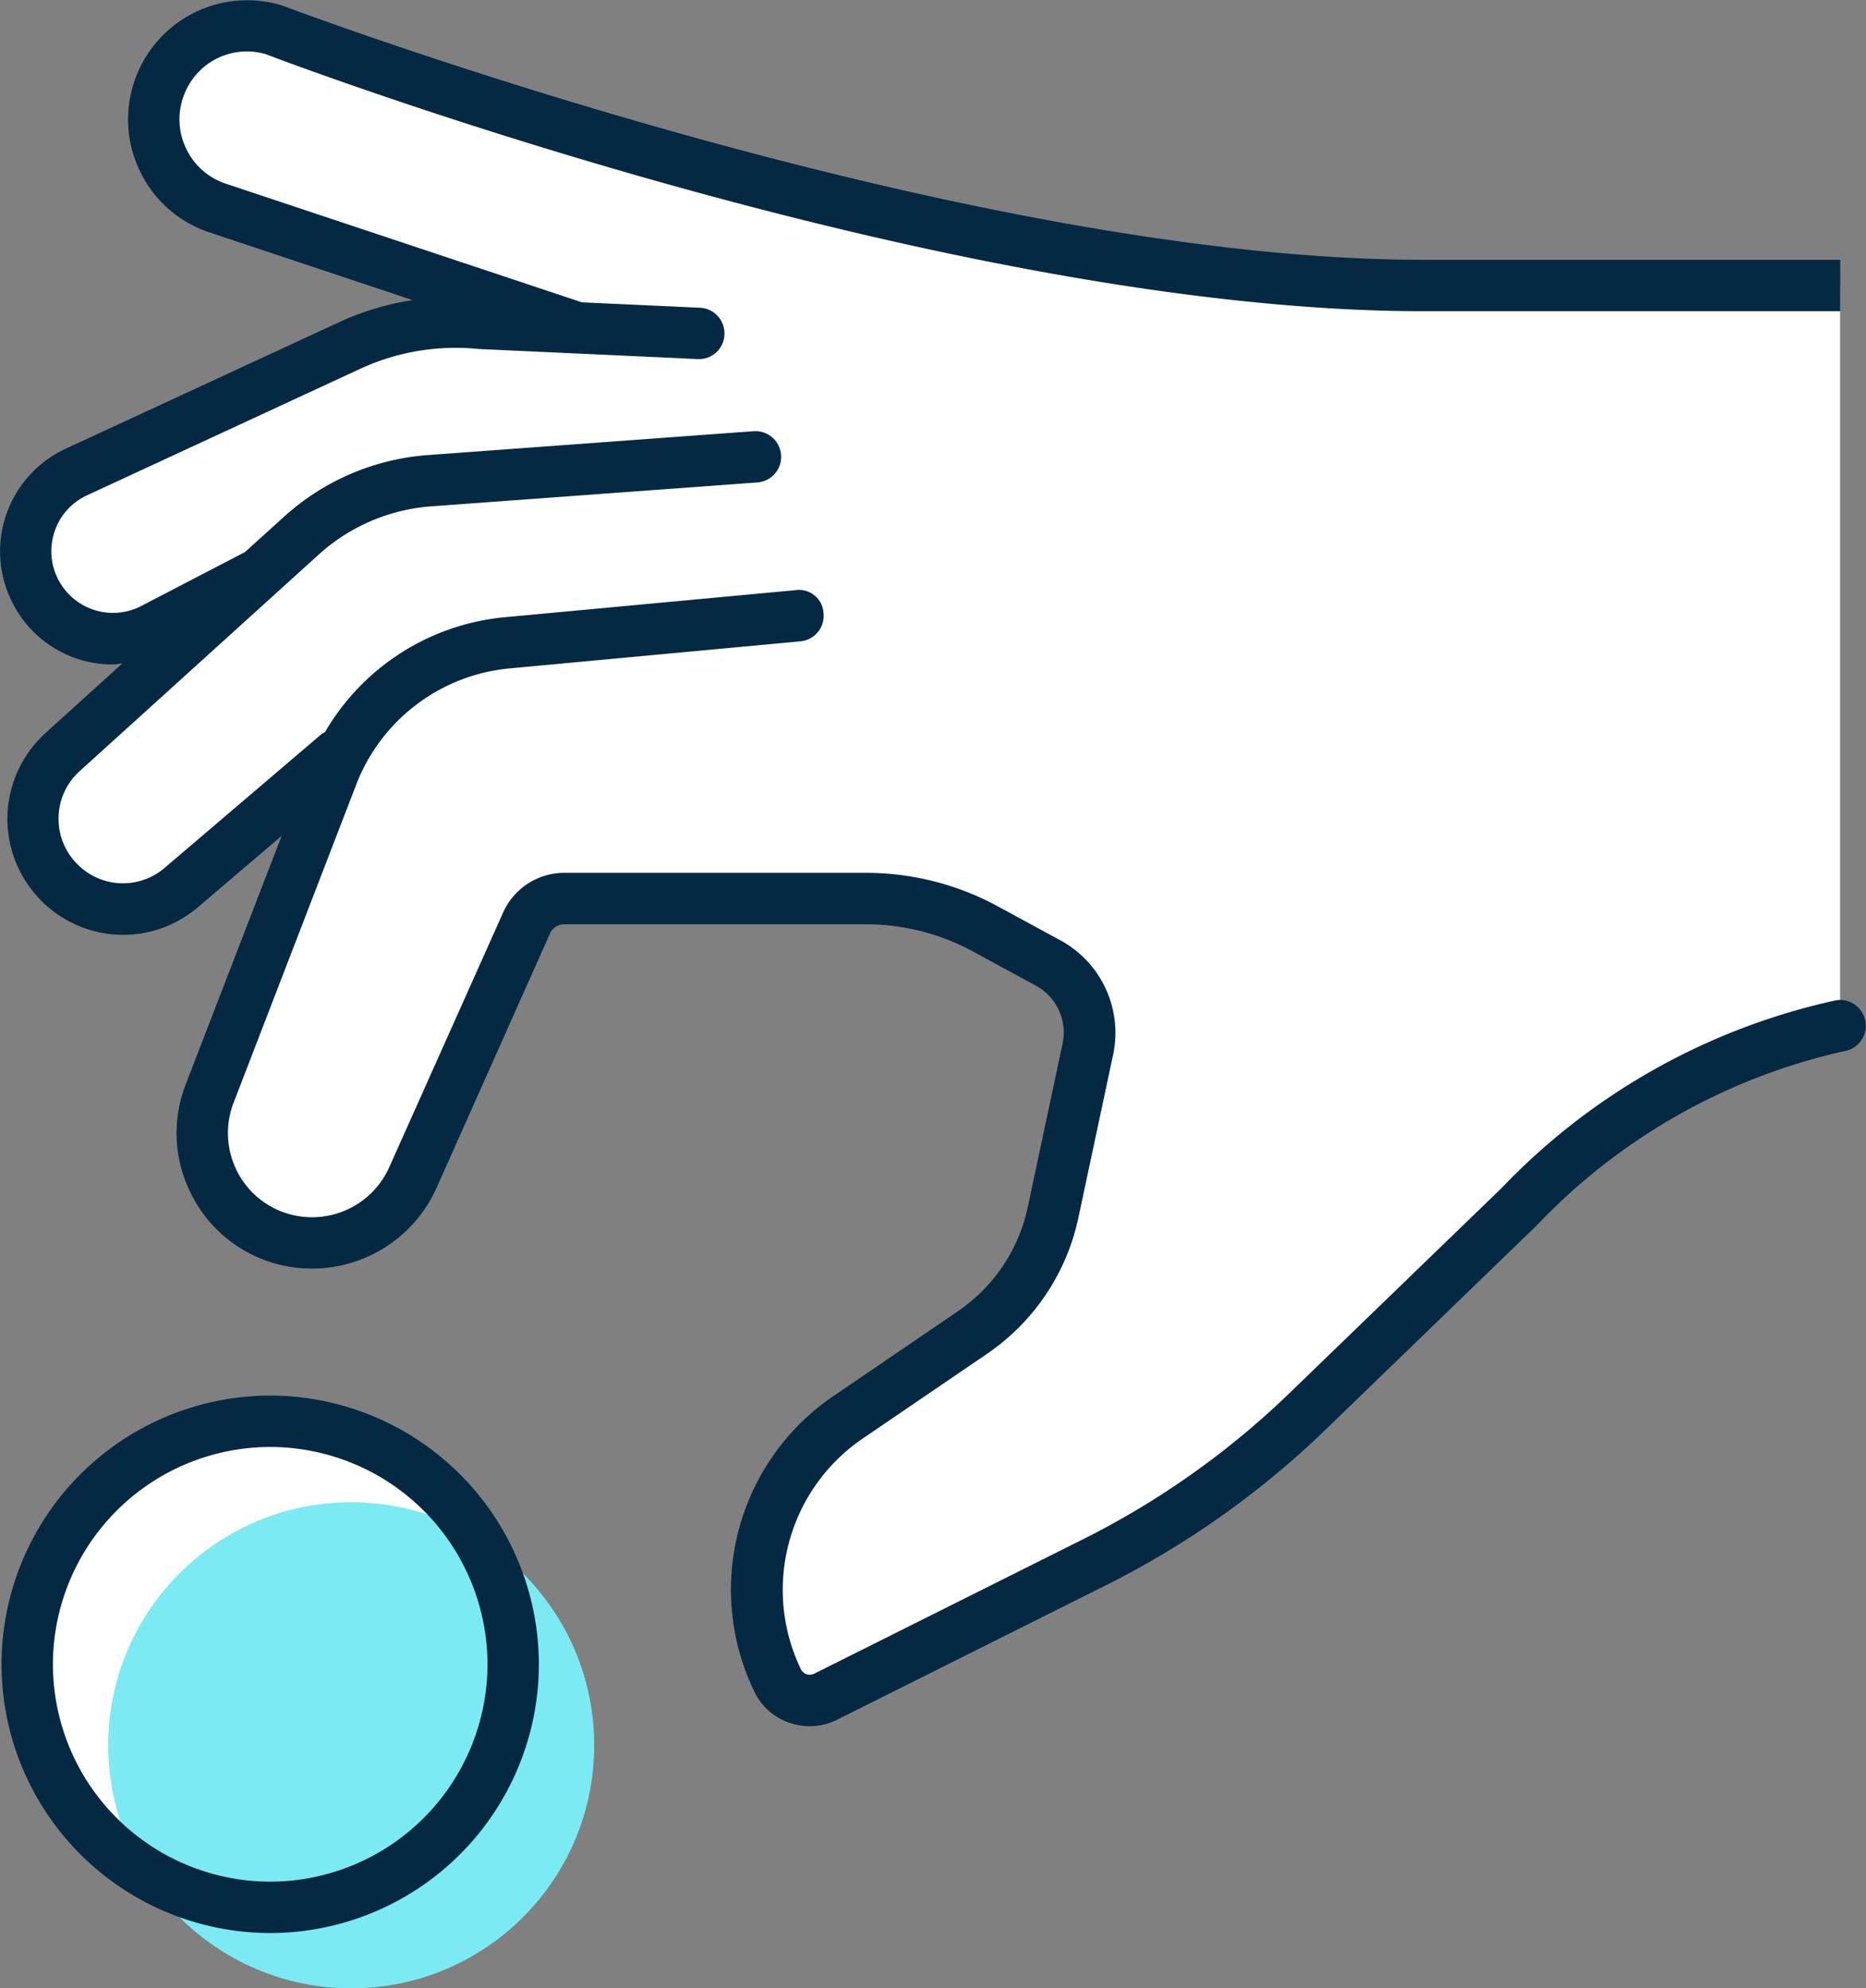
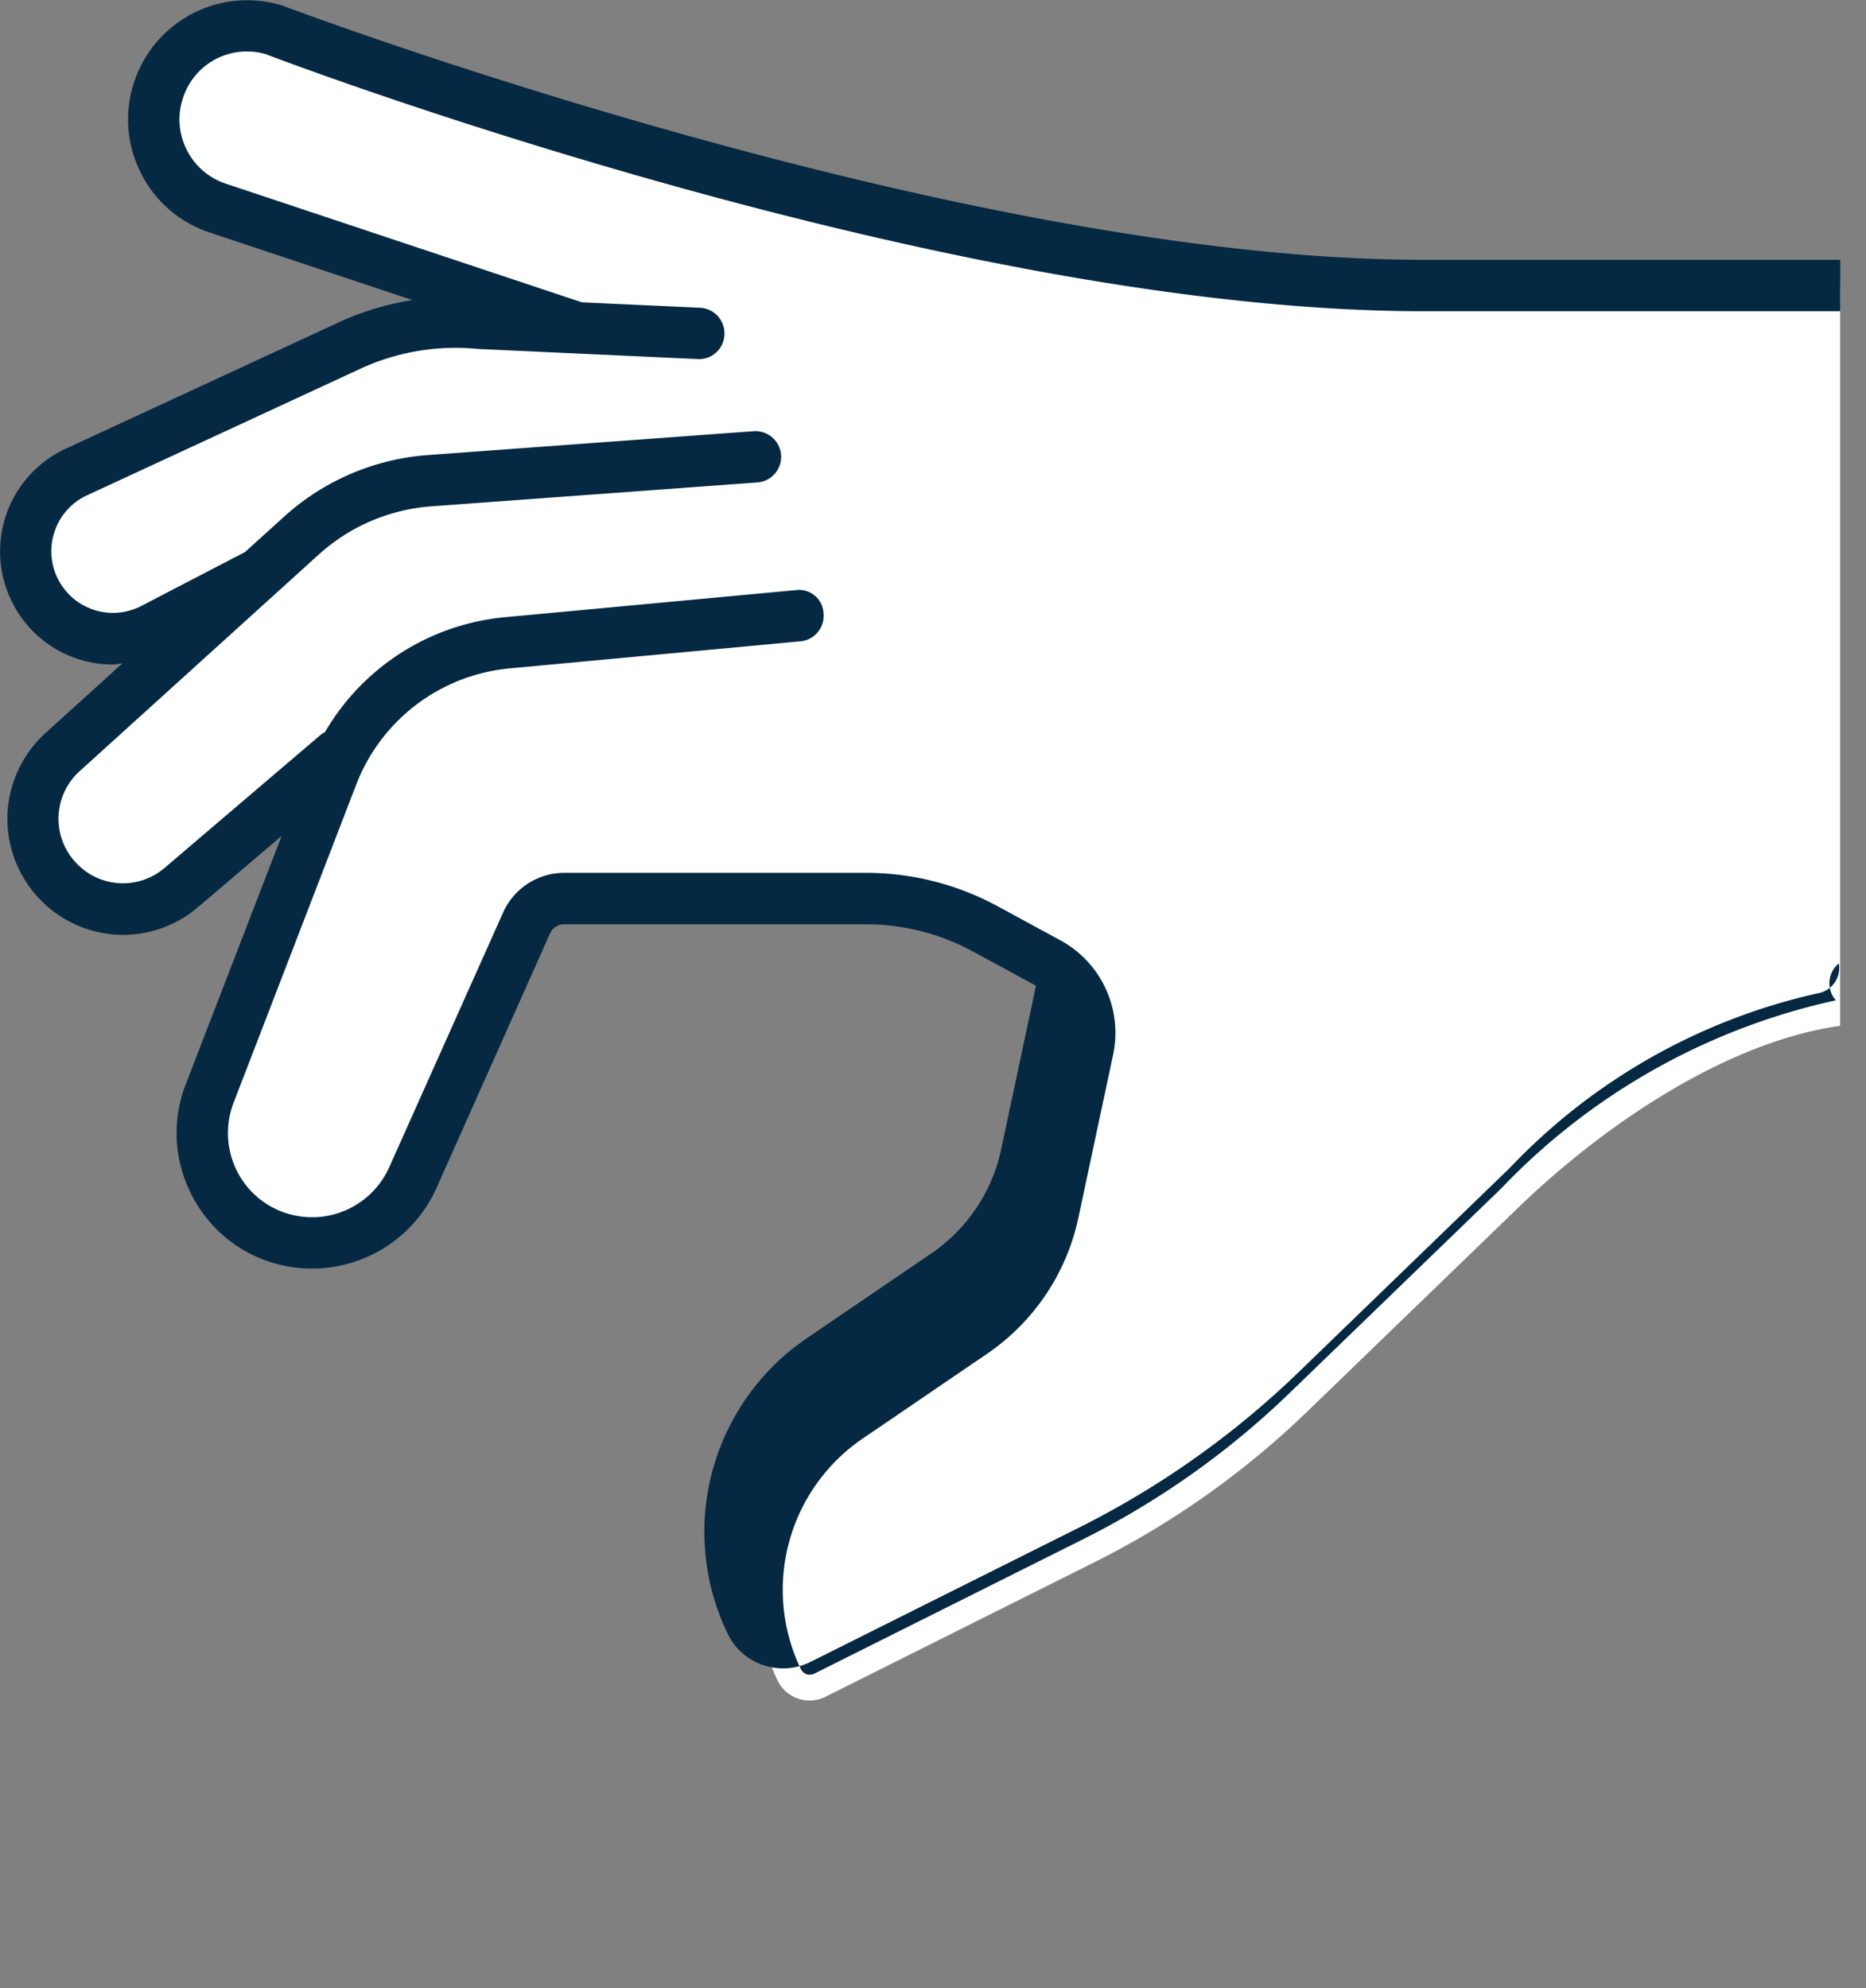
<svg xmlns="http://www.w3.org/2000/svg" width="52.544" height="55.979" viewBox="0 0 52.544 55.979">
  <rect x="0" y="0" width="52.544" height="55.979" fill="#808080" stroke="none" />
  <defs>
    <style>.a{fill:#fff;}.b{fill:#7beaf3;}.c{fill:#052942;}</style>
  </defs>
  <g transform="translate(0 0)">
    <g transform="translate(0.722 0.724)">
      <path class="a" d="M3182.828-218.881c-13.409,0-32.344-7.19-32.344-7.19a2.629,2.629,0,0,0-3.247,1.615,2.63,2.63,0,0,0,1.653,3.4l9.067,3.021-.322.284-1.384-.064a7.1,7.1,0,0,0-3.656.621l-7.7,3.563a2.46,2.46,0,0,0-1.12,3.42,2.457,2.457,0,0,0,3.262,1.007l3.024-1.572-5.552,5.027a2.536,2.536,0,0,0-.073,3.692,2.538,2.538,0,0,0,3.421.12l4.275-3.642-.035.507-3.445,8.939a3.1,3.1,0,0,0,1.863,4.036,3.1,3.1,0,0,0,3.854-1.659l3.2-7.174a1.168,1.168,0,0,1,1.065-.689h8.5a7.008,7.008,0,0,1,3.351.851l1.781.965a2.224,2.224,0,0,1,1.113,2.415l-.98,4.6a5.5,5.5,0,0,1-2.282,3.4l-3.472,2.367a5.9,5.9,0,0,0-2.01,7.411,1,1,0,0,0,1.356.467l7.569-3.785a24.2,24.2,0,0,0,5.991-4.24l5.959-5.758c2.365-2.284,5.814-4.647,9.049-5.106v-20.837Z" transform="translate(-3143.466 226.188)" />
    </g>
    <g transform="translate(0.768 40.015)">
-       <circle class="a" cx="6.842" cy="6.842" r="6.842" />
-     </g>
+       </g>
    <g transform="translate(3.048 42.295)">
-       <circle class="b" cx="6.842" cy="6.842" r="6.842" />
-     </g>
-     <path class="c" d="M3150.68-206.195a7.575,7.575,0,0,0-7.566,7.566,7.575,7.575,0,0,0,7.566,7.566,7.575,7.575,0,0,0,7.565-7.566A7.575,7.575,0,0,0,3150.68-206.195Zm0,13.685a6.126,6.126,0,0,1-6.119-6.119,6.126,6.126,0,0,1,6.119-6.119,6.126,6.126,0,0,1,6.118,6.119A6.126,6.126,0,0,1,3150.68-192.51Z" transform="translate(-3143.071 245.486)" />
-     <path class="c" d="M3194.787-198.4a18.467,18.467,0,0,0-9.427,5.3l-5.959,5.76a23.508,23.508,0,0,1-5.812,4.113l-7.57,3.785a.3.3,0,0,1-.218.015.3.3,0,0,1-.16-.147,5.153,5.153,0,0,1,1.761-6.5l3.474-2.367a6.2,6.2,0,0,0,2.583-3.843l.98-4.6a2.964,2.964,0,0,0-1.478-3.2l-1.779-.966a7.776,7.776,0,0,0-3.7-.939h-8.5a1.885,1.885,0,0,0-1.724,1.119l-3.208,7.174a2.381,2.381,0,0,1-2.953,1.271,2.359,2.359,0,0,1-1.368-1.244,2.371,2.371,0,0,1-.059-1.848l3.446-8.939a5.141,5.141,0,0,1,4.348-3.291l8.165-.76a.721.721,0,0,0,.653-.787.691.691,0,0,0-.787-.654l-8.166.76a6.567,6.567,0,0,0-5.087,3.239.842.842,0,0,0-.094.052l-4.416,3.764a1.8,1.8,0,0,1-2.446-.085,1.8,1.8,0,0,1-.545-1.329,1.8,1.8,0,0,1,.6-1.31l6.734-6.1a5.3,5.3,0,0,1,3.156-1.35l9.187-.673a.723.723,0,0,0,.668-.774.725.725,0,0,0-.773-.669l-9.188.673a6.763,6.763,0,0,0-4.022,1.723l-1.113,1.007-2.936,1.526a1.734,1.734,0,0,1-2.3-.712,1.723,1.723,0,0,1-.129-1.379,1.719,1.719,0,0,1,.92-1.034l7.7-3.565a6.4,6.4,0,0,1,3.317-.554l6.171.284a.715.715,0,0,0,.758-.691.723.723,0,0,0-.688-.754l-3.324-.152-10.017-3.337a1.891,1.891,0,0,1-1.123-.98,1.894,1.894,0,0,1-.078-1.485,1.891,1.891,0,0,1,2.312-1.186c.778.3,19.212,7.238,32.6,7.238l11.738,0v-1.447l-11.738,0c-13.119,0-31.9-7.072-32.131-7.159a3.353,3.353,0,0,0-4.14,2.06,3.331,3.331,0,0,0,.137,2.614,3.322,3.322,0,0,0,1.969,1.719l5.7,1.9a7.787,7.787,0,0,0-2.066.621l-7.7,3.563a3.19,3.19,0,0,0-1.69,1.9,3.185,3.185,0,0,0,.239,2.529,3.163,3.163,0,0,0,2.778,1.647c.089,0,.179-.023.268-.031l-2.164,1.96a3.28,3.28,0,0,0-1.073,2.353,3.273,3.273,0,0,0,.979,2.392,3.253,3.253,0,0,0,2.281.937,3.25,3.25,0,0,0,2.113-.785l2.349-2-2.7,6.993a3.779,3.779,0,0,0,.1,2.977,3.788,3.788,0,0,0,2.2,2,3.844,3.844,0,0,0,4.756-2.047l3.2-7.174a.441.441,0,0,1,.4-.262h8.5a6.334,6.334,0,0,1,3.008.764l1.778.966a1.5,1.5,0,0,1,.749,1.628l-.978,4.595a4.741,4.741,0,0,1-1.982,2.95l-3.474,2.367a6.591,6.591,0,0,0-2.253,8.32,1.708,1.708,0,0,0,1,.893,1.782,1.782,0,0,0,.565.095,1.729,1.729,0,0,0,.772-.183l7.569-3.785a24.95,24.95,0,0,0,6.171-4.367l5.956-5.76a17.079,17.079,0,0,1,8.675-4.913.722.722,0,0,0,.585-.839A.723.723,0,0,0,3194.787-198.4Z" transform="translate(-3143.092 226.563)" />
+       </g>
+     <path class="c" d="M3194.787-198.4a18.467,18.467,0,0,0-9.427,5.3l-5.959,5.76a23.508,23.508,0,0,1-5.812,4.113l-7.57,3.785a.3.3,0,0,1-.218.015.3.3,0,0,1-.16-.147,5.153,5.153,0,0,1,1.761-6.5l3.474-2.367a6.2,6.2,0,0,0,2.583-3.843l.98-4.6a2.964,2.964,0,0,0-1.478-3.2l-1.779-.966a7.776,7.776,0,0,0-3.7-.939h-8.5a1.885,1.885,0,0,0-1.724,1.119l-3.208,7.174a2.381,2.381,0,0,1-2.953,1.271,2.359,2.359,0,0,1-1.368-1.244,2.371,2.371,0,0,1-.059-1.848l3.446-8.939a5.141,5.141,0,0,1,4.348-3.291l8.165-.76a.721.721,0,0,0,.653-.787.691.691,0,0,0-.787-.654l-8.166.76a6.567,6.567,0,0,0-5.087,3.239.842.842,0,0,0-.094.052l-4.416,3.764a1.8,1.8,0,0,1-2.446-.085,1.8,1.8,0,0,1-.545-1.329,1.8,1.8,0,0,1,.6-1.31l6.734-6.1a5.3,5.3,0,0,1,3.156-1.35l9.187-.673a.723.723,0,0,0,.668-.774.725.725,0,0,0-.773-.669l-9.188.673a6.763,6.763,0,0,0-4.022,1.723l-1.113,1.007-2.936,1.526a1.734,1.734,0,0,1-2.3-.712,1.723,1.723,0,0,1-.129-1.379,1.719,1.719,0,0,1,.92-1.034l7.7-3.565a6.4,6.4,0,0,1,3.317-.554l6.171.284a.715.715,0,0,0,.758-.691.723.723,0,0,0-.688-.754l-3.324-.152-10.017-3.337a1.891,1.891,0,0,1-1.123-.98,1.894,1.894,0,0,1-.078-1.485,1.891,1.891,0,0,1,2.312-1.186c.778.3,19.212,7.238,32.6,7.238l11.738,0v-1.447l-11.738,0c-13.119,0-31.9-7.072-32.131-7.159a3.353,3.353,0,0,0-4.14,2.06,3.331,3.331,0,0,0,.137,2.614,3.322,3.322,0,0,0,1.969,1.719l5.7,1.9a7.787,7.787,0,0,0-2.066.621l-7.7,3.563a3.19,3.19,0,0,0-1.69,1.9,3.185,3.185,0,0,0,.239,2.529,3.163,3.163,0,0,0,2.778,1.647c.089,0,.179-.023.268-.031l-2.164,1.96a3.28,3.28,0,0,0-1.073,2.353,3.273,3.273,0,0,0,.979,2.392,3.253,3.253,0,0,0,2.281.937,3.25,3.25,0,0,0,2.113-.785l2.349-2-2.7,6.993a3.779,3.779,0,0,0,.1,2.977,3.788,3.788,0,0,0,2.2,2,3.844,3.844,0,0,0,4.756-2.047l3.2-7.174a.441.441,0,0,1,.4-.262h8.5a6.334,6.334,0,0,1,3.008.764l1.778.966l-.978,4.595a4.741,4.741,0,0,1-1.982,2.95l-3.474,2.367a6.591,6.591,0,0,0-2.253,8.32,1.708,1.708,0,0,0,1,.893,1.782,1.782,0,0,0,.565.095,1.729,1.729,0,0,0,.772-.183l7.569-3.785a24.95,24.95,0,0,0,6.171-4.367l5.956-5.76a17.079,17.079,0,0,1,8.675-4.913.722.722,0,0,0,.585-.839A.723.723,0,0,0,3194.787-198.4Z" transform="translate(-3143.092 226.563)" />
  </g>
</svg>